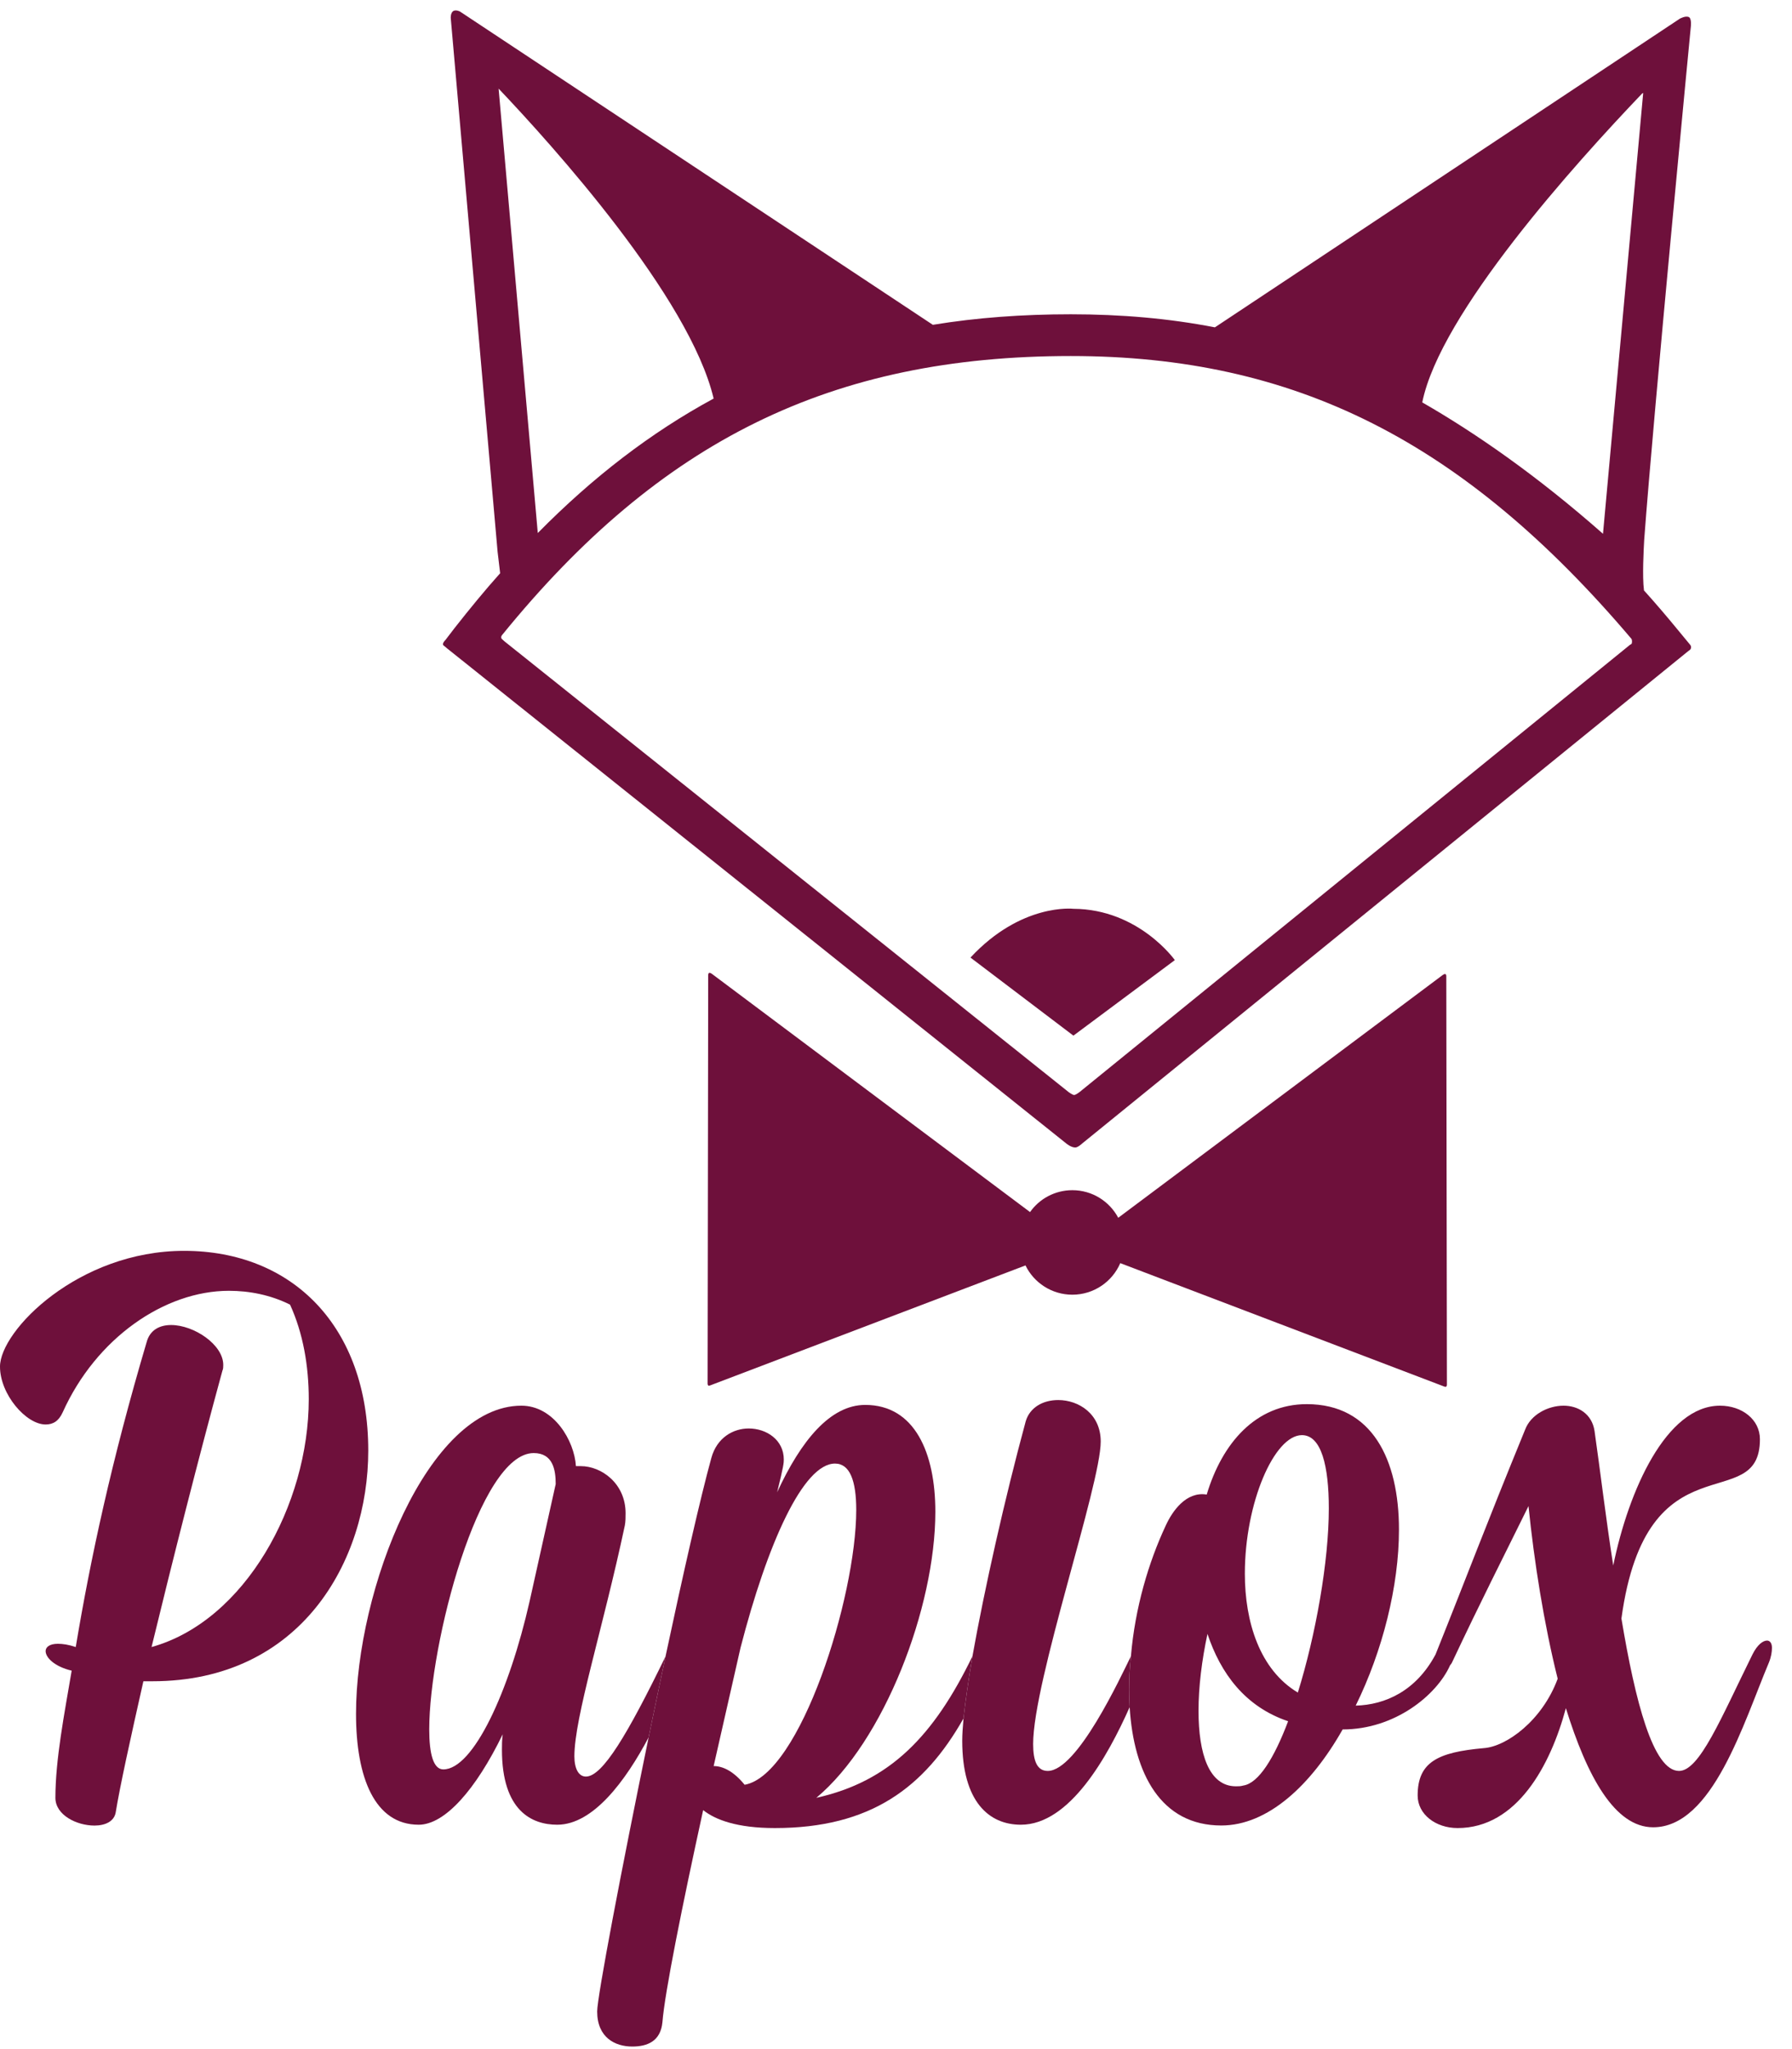
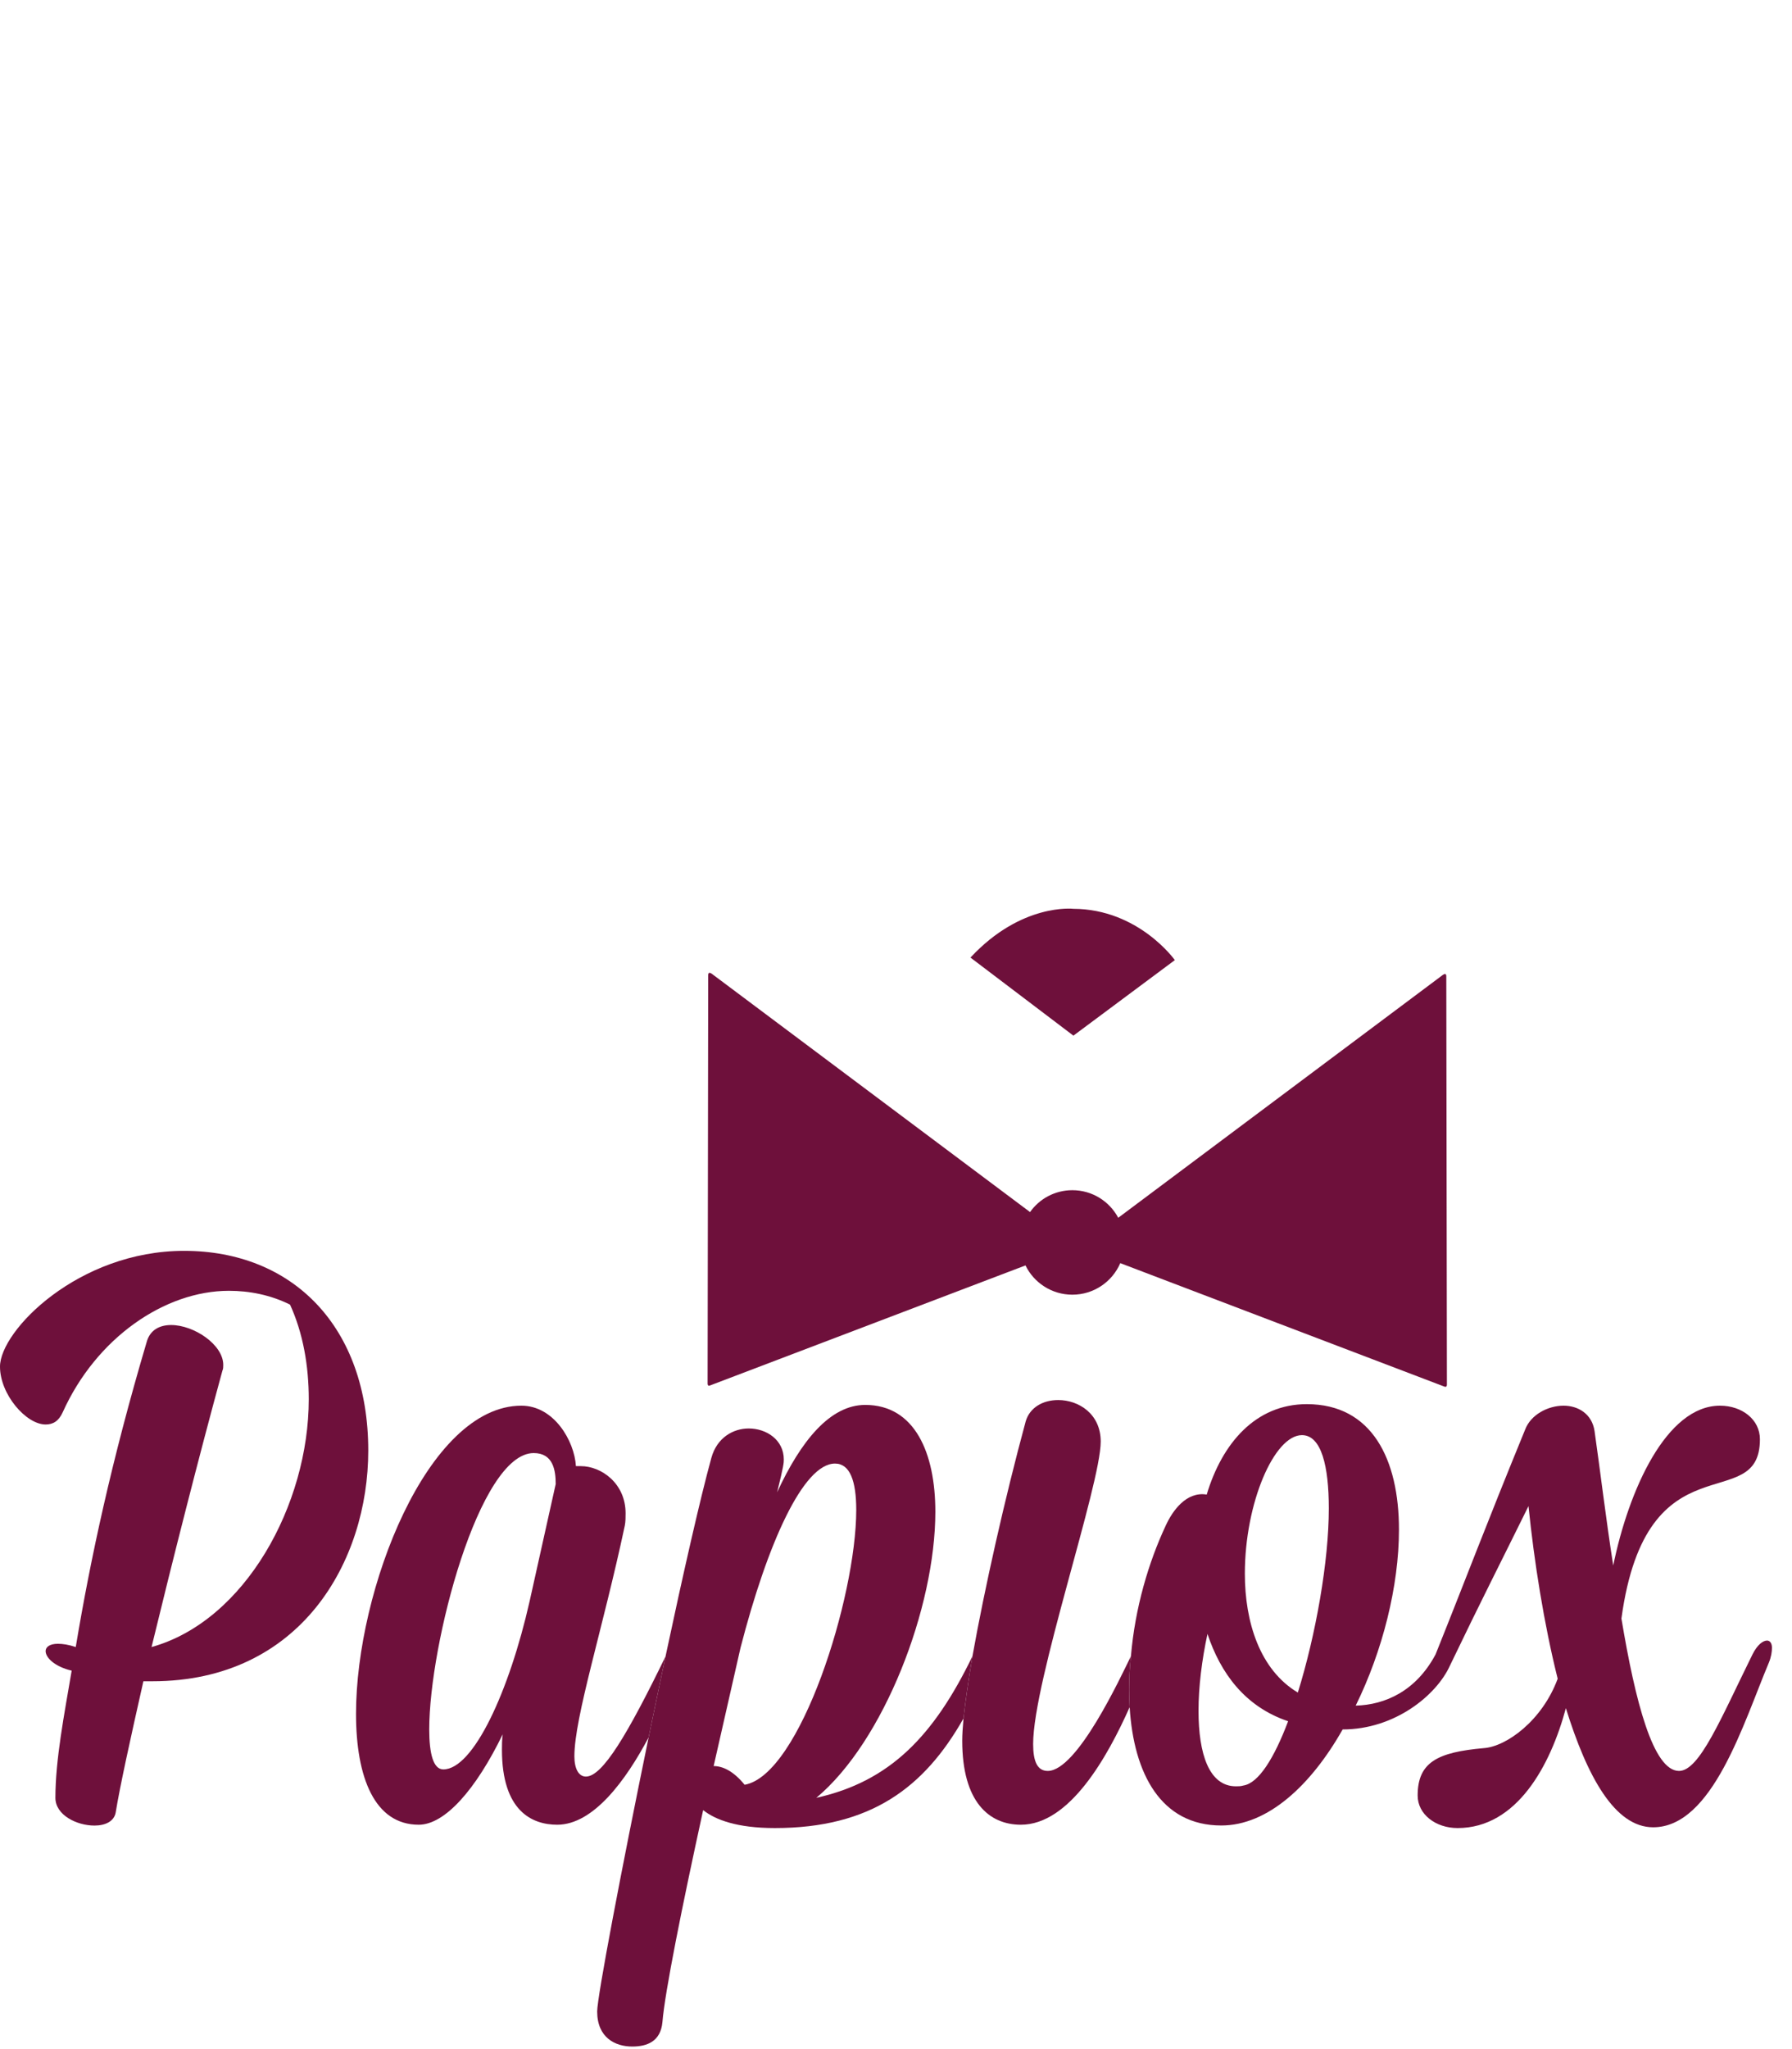
<svg xmlns="http://www.w3.org/2000/svg" width="70px" height="80px" viewBox="0 0 70 80" version="1.1">
  <title>papiox.ro</title>
  <defs>
    <filter id="filter-1">
      <feColorMatrix in="SourceGraphic" type="matrix" values="0 0 0 0 0.867 0 0 0 0 0.867 0 0 0 0 0.867 0 0 0 1 0" />
    </filter>
  </defs>
  <g id="Page-1" stroke="none" stroke-width="1" fill="none" fill-rule="evenodd">
    <g filter="url(#filter-1)" id="papiox.ro">
      <g>
        <path d="M1.782,55.614 C1.018,55.614 0,54.437 0,53.355 C0,51.954 3.055,48.835 7.193,48.835 C11.426,48.835 14.385,51.795 14.385,56.633 C14.385,60.96 11.744,65.639 5.951,65.639 C5.824,65.639 5.728,65.639 5.601,65.639 C5.091,67.898 4.678,69.776 4.519,70.763 C4.456,71.113 4.106,71.273 3.691,71.273 C2.991,71.273 2.164,70.859 2.164,70.191 C2.164,68.695 2.514,66.913 2.8,65.225 C2.132,65.067 1.782,64.716 1.782,64.461 C1.782,64.303 1.941,64.176 2.259,64.176 C2.45,64.176 2.673,64.207 2.959,64.303 C3.532,60.865 4.36,57.015 5.728,52.4 C5.856,51.922 6.238,51.731 6.684,51.731 C7.575,51.731 8.721,52.495 8.721,53.29 C8.721,53.355 8.721,53.45 8.688,53.513 C7.765,56.887 6.747,60.897 5.92,64.303 C9.579,63.285 12.061,58.733 12.061,54.628 C12.061,53.323 11.839,52.049 11.33,50.935 C10.566,50.554 9.738,50.395 8.943,50.395 C6.429,50.395 3.755,52.24 2.45,55.137 C2.291,55.487 2.069,55.614 1.782,55.614 Z" id="Path" fill="#6E103B" fill-rule="nonzero" />
        <path d="M22.887,69.36 C22.597,69.36 22.437,69.04 22.437,68.57 C22.437,67.04 23.547,63.6 24.407,59.56 C24.437,59.4 24.437,59.24 24.437,59.08 C24.437,57.91 23.487,57.24 22.687,57.24 L22.497,57.24 C22.437,56.25 21.637,54.88 20.367,54.88 C16.707,54.88 13.907,62.07 13.907,66.91 C13.907,69.4 14.637,71.24 16.357,71.24 C17.377,71.24 18.587,69.87 19.637,67.71 C19.607,67.93 19.607,68.15 19.607,68.31 C19.607,70.7 20.777,71.24 21.767,71.24 C23.177,71.24 24.447,69.51 25.337,67.83 C25.557,66.77 25.777,65.71 25.997,64.67 C24.517,67.71 23.537,69.36 22.887,69.36 Z M20.687,62.52 C19.887,66.05 18.487,69.08 17.317,69.08 C16.927,69.08 16.767,68.47 16.767,67.52 C16.767,64.18 18.717,56.73 20.847,56.73 C21.607,56.73 21.707,57.4 21.707,57.94 L20.687,62.52 Z" id="Shape" fill="#6E103B" fill-rule="nonzero" />
        <path d="M31.887,70.19 C34.527,67.99 36.537,62.77 36.537,59.02 C36.537,56.73 35.737,54.85 33.797,54.85 C32.427,54.85 31.287,56.25 30.357,58.26 C30.617,57.21 30.617,57.11 30.617,56.98 C30.617,56.22 29.947,55.77 29.247,55.77 C28.647,55.77 28.007,56.12 27.787,56.92 C27.357,58.48 26.687,61.43 25.997,64.67 C25.777,65.71 25.557,66.77 25.337,67.83 C24.277,72.98 23.327,77.96 23.327,78.53 C23.327,79.55 24.027,79.9 24.697,79.9 C25.267,79.9 25.807,79.71 25.877,78.94 C25.967,77.8 26.637,74.46 27.467,70.67 C27.947,71.05 28.797,71.37 30.267,71.37 C34.007,71.37 36.107,69.79 37.637,67.09 C37.707,66.44 37.827,65.61 37.987,64.66 C36.477,67.77 34.767,69.55 31.887,70.19 Z M29.087,69.68 C28.647,69.14 28.227,68.95 27.877,68.95 L28.927,64.33 C29.977,60.26 31.377,57.14 32.617,57.14 C33.197,57.14 33.447,57.81 33.447,58.95 C33.447,62.36 31.257,69.3 29.087,69.68 Z" id="Shape" fill="#6E103B" fill-rule="nonzero" />
        <path d="M44.107,65.96 C44.107,66.19 44.117,66.42 44.127,66.65 C43.267,68.58 41.787,71.24 39.877,71.24 C38.637,71.24 37.587,70.35 37.587,67.96 C37.587,67.72 37.607,67.43 37.637,67.09 C37.707,66.44 37.827,65.61 37.987,64.66 C38.457,62.03 39.247,58.51 40.067,55.49 C40.227,54.95 40.737,54.66 41.337,54.66 C42.137,54.66 42.997,55.2 42.997,56.28 C42.997,57.97 40.357,65.64 40.357,68.09 C40.357,68.76 40.517,69.14 40.927,69.14 C42.077,69.14 43.757,65.51 44.177,64.66 C44.127,65.09 44.107,65.52 44.107,65.96 Z" id="Path" fill="#6E103B" fill-rule="nonzero" />
-         <path d="M69.027,64.05 C68.867,64.05 68.647,64.21 68.457,64.59 C67.217,67.1 66.387,69.14 65.587,69.14 C64.577,69.14 63.877,66.43 63.337,63.19 C64.317,56 68.747,59.24 68.747,56.19 C68.747,55.42 68.047,54.88 67.187,54.88 C65.087,54.88 63.617,58.19 63.017,61.12 C62.727,59.27 62.507,57.4 62.287,55.87 C62.187,55.2 61.647,54.88 61.077,54.88 C60.467,54.88 59.797,55.23 59.577,55.81 C57.987,59.69 57.317,61.5 56.077,64.59 C55.317,66.02 54.107,66.56 52.957,66.59 C54.007,64.46 54.647,61.92 54.647,59.72 C54.647,56.98 53.597,54.82 51.047,54.82 C49.047,54.82 47.737,56.35 47.137,58.35 C46.337,58.22 45.797,58.99 45.537,59.56 C44.867,60.99 44.337,62.77 44.177,64.66 C44.127,65.09 44.107,65.52 44.107,65.96 C44.107,66.19 44.117,66.42 44.127,66.65 C44.287,69.26 45.357,71.27 47.707,71.27 C49.517,71.27 51.207,69.71 52.447,67.52 C54.487,67.52 56.117,66.18 56.637,65.03 C56.637,65.02 56.647,65.02 56.647,65.01 C56.677,64.98 56.697,64.95 56.717,64.91 C57.857,62.49 58.657,60.93 59.707,58.8 C59.927,60.96 60.307,63.38 60.847,65.54 C60.247,67.17 58.847,68.19 57.957,68.25 C56.167,68.41 55.377,68.79 55.377,70.1 C55.377,70.83 56.077,71.37 56.937,71.37 C59.257,71.37 60.567,68.92 61.167,66.69 C61.997,69.36 63.077,71.34 64.577,71.34 C66.897,71.34 68.107,67.26 69.097,64.91 C69.187,64.69 69.217,64.49 69.217,64.33 C69.217,64.14 69.127,64.05 69.027,64.05 Z M48.567,69.71 C48.467,69.74 48.377,69.74 48.277,69.74 C47.227,69.74 46.817,68.47 46.817,66.79 C46.817,65.86 46.947,64.81 47.167,63.79 C47.677,65.32 48.627,66.63 50.317,67.2 C49.777,68.63 49.167,69.62 48.567,69.71 Z M50.697,66.08 C49.207,65.19 48.627,63.32 48.627,61.44 C48.627,58.67 49.777,56.03 50.857,56.03 C51.617,56.03 51.907,57.24 51.907,58.89 C51.907,60.96 51.397,63.83 50.697,66.08 Z" id="Shape" fill="#6E103B" fill-rule="nonzero" />
-         <path d="M65.597,24.66 C65.137,24.1 64.687,23.57 64.217,23.05 L64.217,23.04 C64.147,22.51 64.207,21.42 64.227,21.07 C64.597,16.06 66.047,1.05 66.047,1.05 C66.047,1.05 66.087,0.73 65.977,0.67 C65.847,0.6 65.617,0.73 65.617,0.73 L47.457,12.78 C45.657,12.43 43.787,12.27 41.827,12.27 C39.947,12.27 38.157,12.4 36.447,12.68 C36.447,12.68 36.447,12.68 36.437,12.68 L17.967,0.45 C17.967,0.45 17.817,0.37 17.707,0.43 C17.597,0.5 17.607,0.7 17.607,0.7 L19.437,21.54 L19.537,22.38 C18.937,23.05 18.347,23.77 17.757,24.52 L17.397,24.99 C17.397,24.99 17.247,25.13 17.327,25.2 C17.407,25.26 17.447,25.3 17.447,25.3 L41.647,44.64 C41.647,44.64 41.837,44.8 41.997,44.8 C42.097,44.81 42.277,44.64 42.277,44.64 L65.947,25.42 C65.947,25.42 66.007,25.38 66.027,25.36 C66.097,25.26 66.027,25.18 66.027,25.18 L65.597,24.66 Z M64.147,3.65 L64.167,3.64 L64.187,3.63 L62.617,20.84 C60.017,18.55 57.627,16.9 55.557,15.71 C56.257,12.23 61.527,6.39 64.147,3.65 Z M19.477,3.46 C21.577,5.67 26.937,11.6 27.877,15.56 C25.437,16.88 23.167,18.62 21.007,20.81 L19.477,3.46 Z M63.737,25.13 C63.727,25.15 63.677,25.17 63.677,25.17 L42.177,42.63 C42.177,42.63 42.027,42.75 41.957,42.75 C41.897,42.75 41.747,42.64 41.747,42.64 L19.707,25.04 C19.707,25.04 19.607,24.95 19.597,24.94 C19.557,24.88 19.587,24.83 19.607,24.8 C25.807,17.17 32.507,13.9 41.827,13.9 C50.577,13.9 57.167,17.21 63.727,24.94 C63.757,24.98 63.757,25.09 63.737,25.13 Z" id="Shape" fill="#6E103B" fill-rule="nonzero" />
+         <path d="M69.027,64.05 C68.867,64.05 68.647,64.21 68.457,64.59 C67.217,67.1 66.387,69.14 65.587,69.14 C64.577,69.14 63.877,66.43 63.337,63.19 C64.317,56 68.747,59.24 68.747,56.19 C68.747,55.42 68.047,54.88 67.187,54.88 C65.087,54.88 63.617,58.19 63.017,61.12 C62.727,59.27 62.507,57.4 62.287,55.87 C62.187,55.2 61.647,54.88 61.077,54.88 C60.467,54.88 59.797,55.23 59.577,55.81 C57.987,59.69 57.317,61.5 56.077,64.59 C55.317,66.02 54.107,66.56 52.957,66.59 C54.007,64.46 54.647,61.92 54.647,59.72 C54.647,56.98 53.597,54.82 51.047,54.82 C49.047,54.82 47.737,56.35 47.137,58.35 C46.337,58.22 45.797,58.99 45.537,59.56 C44.867,60.99 44.337,62.77 44.177,64.66 C44.127,65.09 44.107,65.52 44.107,65.96 C44.107,66.19 44.117,66.42 44.127,66.65 C44.287,69.26 45.357,71.27 47.707,71.27 C49.517,71.27 51.207,69.71 52.447,67.52 C54.487,67.52 56.117,66.18 56.637,65.03 C56.637,65.02 56.647,65.02 56.647,65.01 C57.857,62.49 58.657,60.93 59.707,58.8 C59.927,60.96 60.307,63.38 60.847,65.54 C60.247,67.17 58.847,68.19 57.957,68.25 C56.167,68.41 55.377,68.79 55.377,70.1 C55.377,70.83 56.077,71.37 56.937,71.37 C59.257,71.37 60.567,68.92 61.167,66.69 C61.997,69.36 63.077,71.34 64.577,71.34 C66.897,71.34 68.107,67.26 69.097,64.91 C69.187,64.69 69.217,64.49 69.217,64.33 C69.217,64.14 69.127,64.05 69.027,64.05 Z M48.567,69.71 C48.467,69.74 48.377,69.74 48.277,69.74 C47.227,69.74 46.817,68.47 46.817,66.79 C46.817,65.86 46.947,64.81 47.167,63.79 C47.677,65.32 48.627,66.63 50.317,67.2 C49.777,68.63 49.167,69.62 48.567,69.71 Z M50.697,66.08 C49.207,65.19 48.627,63.32 48.627,61.44 C48.627,58.67 49.777,56.03 50.857,56.03 C51.617,56.03 51.907,57.24 51.907,58.89 C51.907,60.96 51.397,63.83 50.697,66.08 Z" id="Shape" fill="#6E103B" fill-rule="nonzero" />
        <path d="M37.909,37.385 L41.93,40.433 L45.892,37.484 C45.892,37.484 44.482,35.493 41.93,35.481 C41.93,35.481 39.899,35.245 37.909,37.385 Z" id="Path" fill="#6E103B" fill-rule="nonzero" />
        <path d="M56.52,54.068 C56.52,54.068 56.515,54.124 56.491,54.137 C56.468,54.152 56.416,54.133 56.416,54.133 L43.761,49.315 C43.448,50.041 42.726,50.547 41.889,50.547 C41.083,50.547 40.386,50.079 40.058,49.404 L27.748,54.086 C27.748,54.086 27.692,54.109 27.669,54.096 C27.645,54.077 27.641,54.026 27.641,54.026 L27.664,38.097 C27.664,38.097 27.655,38.008 27.697,37.984 C27.735,37.966 27.805,38.018 27.805,38.018 L40.236,47.321 C40.601,46.805 41.204,46.467 41.889,46.467 C42.666,46.467 43.34,46.903 43.681,47.544 L56.357,38.065 C56.357,38.065 56.427,38.013 56.463,38.031 C56.506,38.05 56.496,38.143 56.496,38.143 L56.52,54.068 Z" id="Path" fill="#6E103B" fill-rule="nonzero" />
      </g>
    </g>
  </g>
</svg>